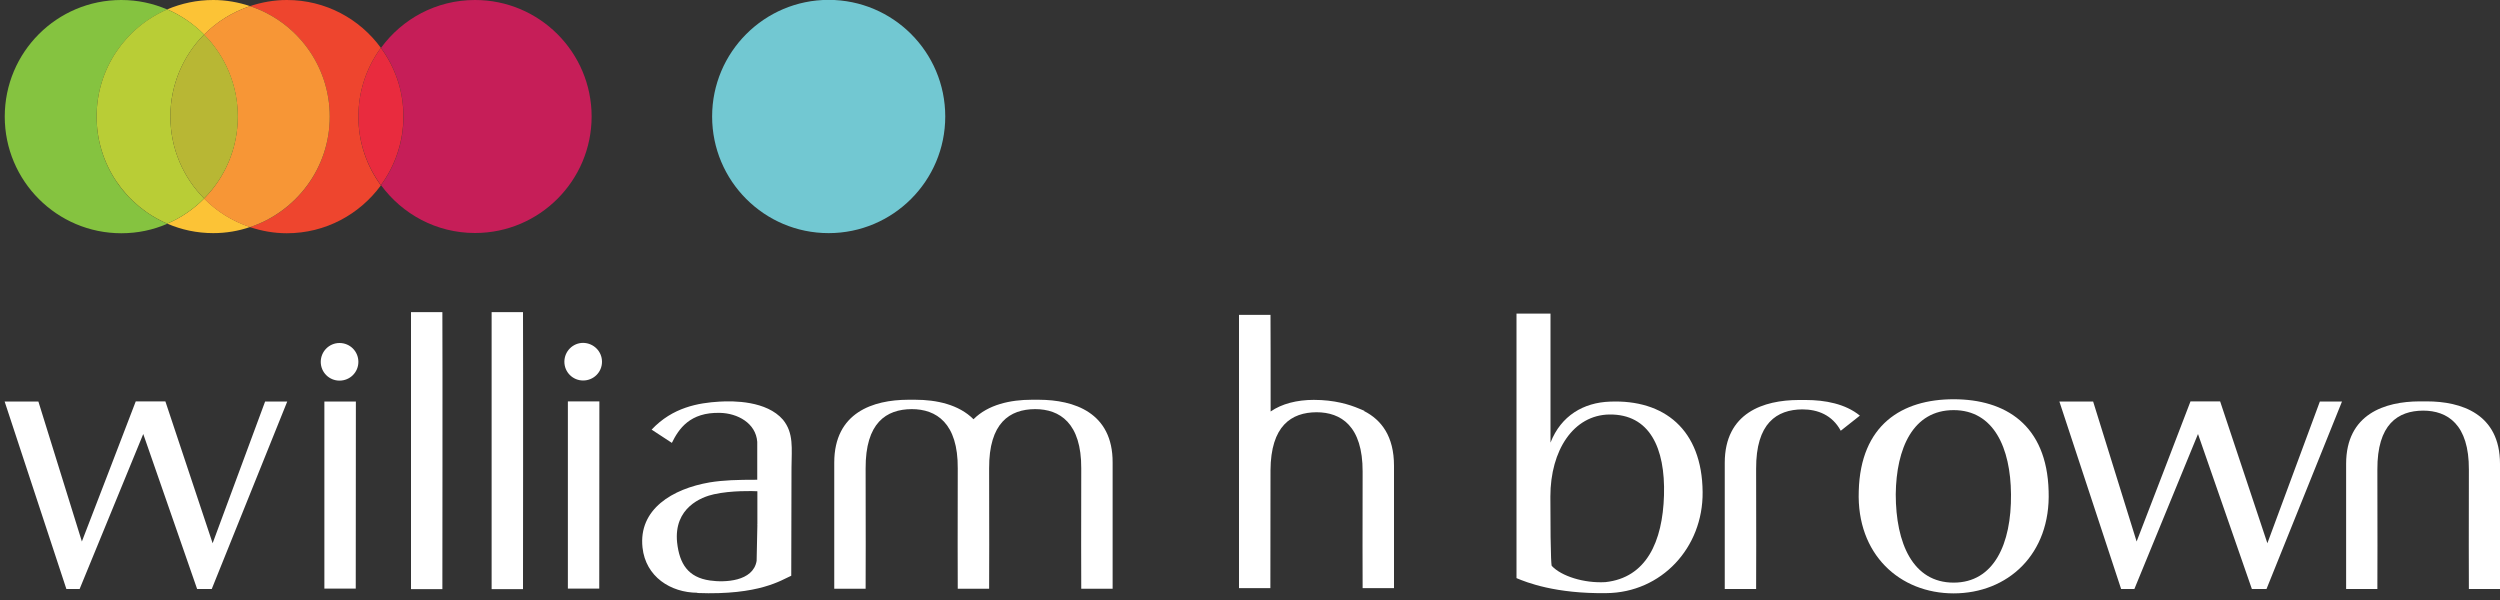
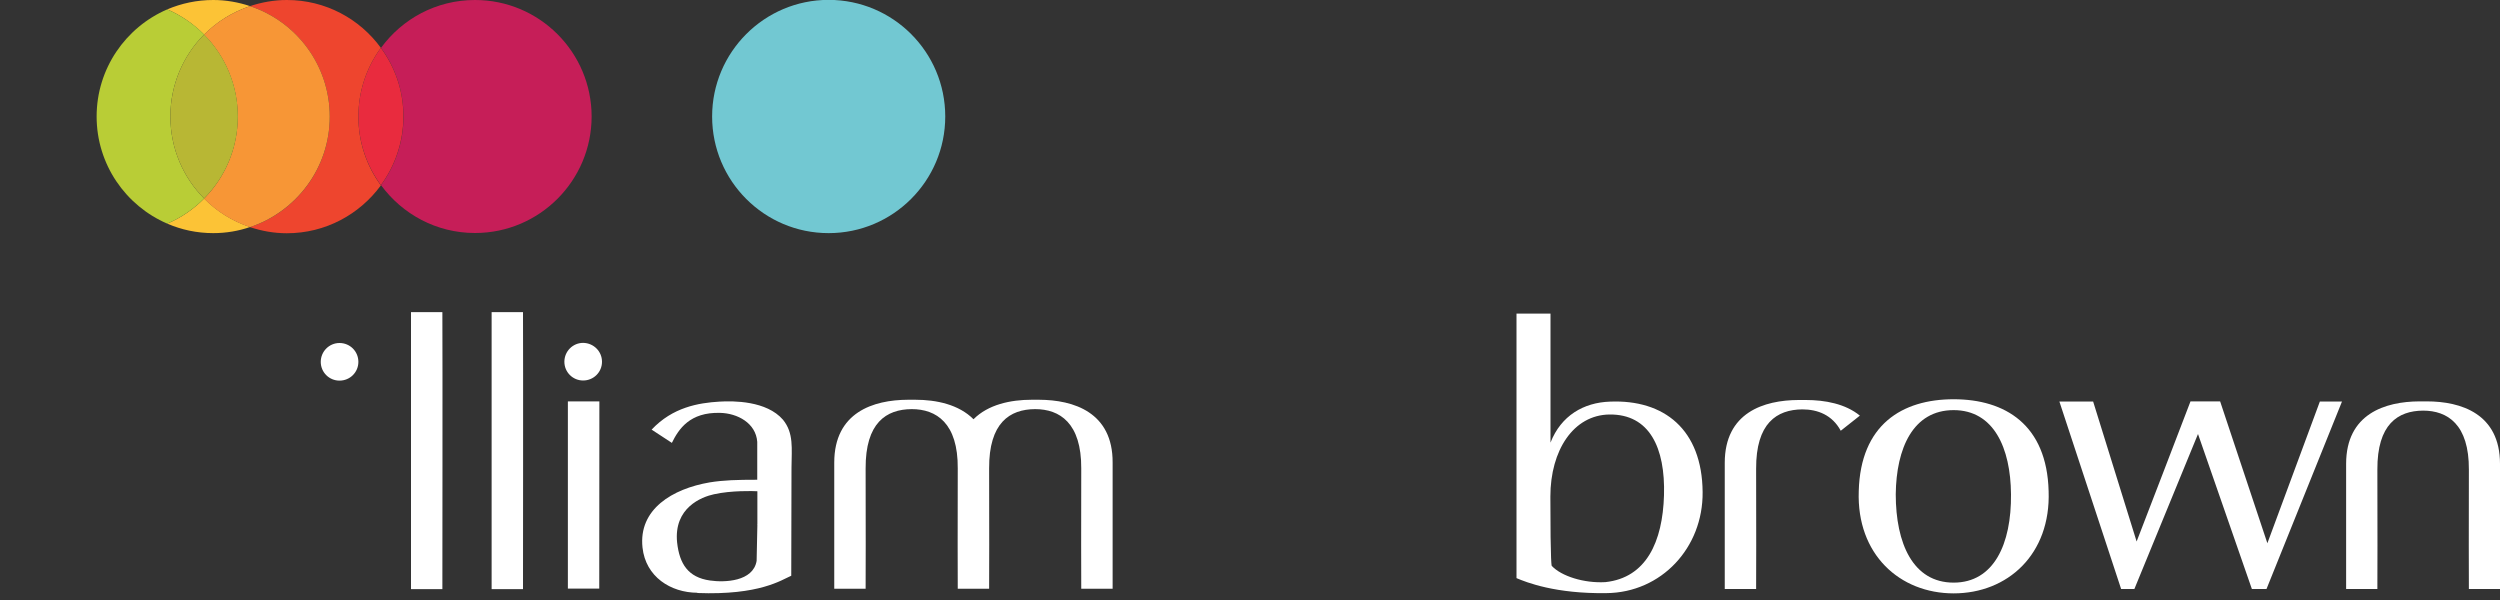
<svg xmlns="http://www.w3.org/2000/svg" version="1.1" id="Layer_1" x="0px" y="0px" viewBox="0 0 200 48" style="enable-background:new 0 0 200 48;" xml:space="preserve">
  <rect x="0" y="0" width="200" height="48" fill="#333333" stroke="none" />
  <style type="text/css">
	.st0{fill:#72C8D2;}
	.st1{fill:#C61E58;}
	.st2{fill:#EE452E;}
	.st3{fill:#E92B3E;}
	.st4{fill:#FCC336;}
	.st5{fill:#F79636;}
	.st6{fill:#85C340;}
	.st7{fill:#B9CD36;}
	.st8{fill:#B8B734;}
	.st9{fill:#FFFFFF;}
	.st10{fill:none;}
</style>
  <g>
    <path class="st0" d="M66.29,18.65c-5.15,0-9.32-4.18-9.32-9.33c0-5.15,4.18-9.33,9.32-9.33c5.15,0,9.33,4.17,9.33,9.33   C75.62,14.47,71.44,18.65,66.29,18.65z" />
    <g>
      <path class="st1" d="M38,0c-3.1,0-5.83,1.51-7.52,3.83c1.13,1.54,1.8,3.44,1.8,5.49c0,2.05-0.67,3.95-1.8,5.49    c1.7,2.32,4.43,3.83,7.52,3.83c5.15,0,9.33-4.18,9.33-9.33C47.32,4.17,43.15,0,38,0z" />
      <path class="st2" d="M30.47,3.83C28.78,1.51,26.05,0,22.95,0c-1.03,0-2.02,0.18-2.95,0.49c3.7,1.23,6.38,4.72,6.38,8.84    c0,4.12-2.67,7.61-6.38,8.84c0.93,0.31,1.92,0.49,2.95,0.49c3.09,0,5.82-1.51,7.52-3.83c-1.13-1.54-1.8-3.44-1.8-5.49    C28.67,7.27,29.34,5.37,30.47,3.83z" />
      <path class="st3" d="M30.47,3.83c-1.13,1.54-1.8,3.44-1.8,5.49c0,2.05,0.67,3.95,1.8,5.49c1.13-1.54,1.8-3.44,1.8-5.49    C32.28,7.27,31.6,5.37,30.47,3.83z" />
      <path class="st4" d="M16.33,15.88c-0.84,0.85-1.84,1.54-2.95,2.01c1.13,0.49,2.37,0.76,3.68,0.76c1.03,0,2.02-0.17,2.95-0.49    C18.6,17.7,17.35,16.91,16.33,15.88z" />
      <path class="st4" d="M16.33,2.77c1.02-1.03,2.27-1.81,3.68-2.28C19.08,0.18,18.09,0,17.06,0c-1.31,0-2.55,0.27-3.68,0.75    C14.49,1.23,15.49,1.92,16.33,2.77z" />
      <path class="st5" d="M26.38,9.33c0-4.12-2.67-7.61-6.38-8.84c-1.4,0.47-2.66,1.25-3.68,2.28c1.67,1.68,2.7,4,2.7,6.56    c0,2.56-1.03,4.87-2.7,6.56c1.02,1.03,2.27,1.82,3.68,2.28C23.71,16.93,26.38,13.44,26.38,9.33z" />
-       <path class="st6" d="M7.73,9.33c0-3.84,2.33-7.14,5.65-8.57C12.25,0.27,11.01,0,9.7,0C4.55,0,0.38,4.17,0.38,9.33    c0,5.15,4.18,9.33,9.33,9.33c1.31,0,2.55-0.27,3.68-0.76C10.06,16.47,7.73,13.17,7.73,9.33z" />
      <path class="st7" d="M16.33,15.88c-1.67-1.68-2.7-4-2.7-6.56c0-2.56,1.03-4.87,2.7-6.56c-0.84-0.85-1.84-1.53-2.95-2.01    c-3.32,1.43-5.65,4.73-5.65,8.57c0,3.84,2.33,7.14,5.65,8.57C14.49,17.42,15.49,16.73,16.33,15.88z" />
      <path class="st8" d="M16.33,15.88c1.67-1.68,2.7-4,2.7-6.56c0-2.56-1.03-4.87-2.7-6.56c-1.67,1.68-2.7,4-2.7,6.56    C13.63,11.89,14.66,14.2,16.33,15.88z" />
    </g>
  </g>
  <path class="st9" d="M83.12,31.98c-0.11,0-0.49,0-0.59,0c-1.68,0-3.48,0.38-4.65,1.56c-1.17-1.18-2.97-1.56-4.65-1.56  c-0.1,0-0.49,0-0.59,0c-2.77,0.01-5.9,1-5.9,5.03c0,3.16,0,10.09,0,10.09s2.38,0,2.51,0c0-0.03,0.02-6.12,0-9.62  c-0.02-3.66,1.65-4.74,3.69-4.75c1.95,0,3.71,1.1,3.68,4.75c-0.02,3.5,0,9.58,0,9.62c0.13,0,2.51,0,2.51,0c0-0.03,0.02-6.12,0-9.62  c-0.02-3.66,1.65-4.74,3.68-4.75c1.96,0,3.71,1.1,3.69,4.75c-0.02,3.5,0,9.58,0,9.62c0.13,0,2.51,0,2.51,0s0-6.93,0-10.09  C89.03,32.98,85.89,31.99,83.12,31.98z" />
  <path class="st9" d="M32.88,24.97c0,3.35,0,22.16,0,22.16s2.38,0,2.51,0c0-0.03,0.02-18.65,0-22.16H32.88z" />
  <path class="st9" d="M39.33,24.97c0,3.35,0,22.16,0,22.16s2.38,0,2.51,0c0-0.03,0.02-18.65,0-22.16H39.33z" />
  <path class="st9" d="M62.64,33.58c-1.31-1.52-3.96-1.52-5.09-1.45c-1.67,0.1-3.74,0.45-5.42,2.24l1.62,1.06  c0.54-1.1,1.43-2.47,3.86-2.4c1.38,0.03,2.86,0.81,2.97,2.32v3.03c-1.61,0-2.69,0.03-3.8,0.21c-2.98,0.51-5.71,2.14-5.38,5.21  c0.25,2.34,2.25,3.61,4.39,3.62l-0.01,0.02c4.99,0.19,6.73-1.04,7.52-1.38l0.02-8.64C63.33,35.86,63.51,34.65,62.64,33.58z   M54.17,43.41c-0.29-2.8,1.97-3.66,2.95-3.87c1.38-0.31,3.15-0.26,3.47-0.24v2.59c0,0.02,0,0.04,0,0.05h-0.01  c0,0.02,0.01,0.03,0.01,0.06c-0.03,1.41-0.06,2.87-0.06,2.87c-0.28,1.66-2.56,1.74-3.73,1.57C55.04,46.19,54.36,45.1,54.17,43.41z" />
  <path class="st9" d="M128.8,32.13c-2.11,0.07-3.92,1.12-4.76,3.28l0-10.32h-2.72c0,2.8,0,21.16,0,21.16c0.8,0.34,3.12,1.26,7.19,1.2  c4.4-0.04,7.74-3.63,7.7-8.08C136.17,34.35,133.12,31.95,128.8,32.13z M133.12,39.62c-0.11,3.73-1.42,6.6-4.69,6.95  c-1.71,0.1-3.53-0.48-4.29-1.3c0,0-0.11,0.07-0.11-5.54c0-3.73,1.86-6.53,4.72-6.57C131.96,33.12,133.23,35.82,133.12,39.62z" />
  <path class="st9" d="M163.89,39.29c0.18,5.06-3.28,8.18-7.6,8.18c-4.31,0-7.77-3.12-7.59-8.18c0.14-5.31,3.46-7.35,7.59-7.35  C160.42,31.94,163.75,33.98,163.89,39.29z M156.29,46.61c3.22,0,4.63-3.09,4.59-7.07c-0.03-3.71-1.38-6.73-4.59-6.73  c-3.25,0-4.59,3.05-4.63,6.73C151.66,43.48,153.04,46.61,156.29,46.61z" />
  <path class="st9" d="M197.51,47.12c0-0.04-0.02-6.07,0-9.55c0.02-3.63-1.72-4.72-3.66-4.72c-2.02,0.01-3.68,1.09-3.66,4.72  c0.02,3.48,0,9.51,0,9.55c-0.13,0-2.5,0-2.5,0s0-6.88,0-10.01c0-4,3.11-4.99,5.87-5c0.1,0,0.48,0,0.58,0c2.75,0,5.86,0.99,5.86,5  c0,3.14,0,10.01,0,10.01S197.64,47.12,197.51,47.12z" />
  <path class="st9" d="M147.26,34.46l1.53-1.21c-1.16-0.95-2.8-1.25-4.32-1.25c-0.1,0-0.49,0-0.59,0c-2.77,0.01-5.9,1-5.9,5.03  c0,3.16,0,10.09,0,10.09s2.38,0,2.51,0c0-0.03,0.02-6.12,0-9.61c-0.02-3.66,1.65-4.74,3.69-4.76  C145.42,32.75,146.58,33.2,147.26,34.46z" />
-   <path class="st9" d="M21.21,32.12l-4.2,11.34l-3.78-11.35h-2.37c0,0.03-4.31,11.21-4.31,11.21l-3.48-11.2h-2.7l4.94,15h1.06  l5.09-12.4l4.31,12.4h1.17l6.04-15H21.21z" />
  <path class="st9" d="M185.59,32.12l-4.2,11.34l-3.78-11.35h-2.37c0,0.03-4.31,11.21-4.31,11.21l-3.48-11.2h-2.7l4.94,15h1.06  l5.09-12.4l4.31,12.4h1.17l6.04-15H185.59z" />
-   <path class="st9" d="M109.12,32.88l0.04-0.01c-0.08-0.03-0.38-0.16-0.43-0.18c-0.78-0.33-1.96-0.7-3.63-0.7  c-1.34,0-2.56,0.31-3.45,0.93c0-3.46,0-6.51-0.01-7.73h-2.52c0,3.35,0,21.86,0,21.86s2.38,0,2.51,0v0h0c0-0.03,0.01-8.93,0.01-9.42  c0.02-3.57,1.67-4.64,3.68-4.65c1.95,0,3.7,1.09,3.69,4.75c-0.02,3.5,0,9.29,0,9.32c0.13,0,2.51,0,2.51,0s0-6.63,0-9.79  C111.52,34.91,110.52,33.59,109.12,32.88z" />
  <g>
    <path class="st9" d="M45.43,32.11c0,3.39,0,14.98,0,14.98s2.38,0,2.51,0c0-0.03,0.01-11.51,0.01-14.98H45.43z" />
    <path class="st9" d="M48.16,28.94c0,0.83-0.67,1.5-1.51,1.5c-0.83,0-1.5-0.67-1.5-1.5c0-0.83,0.67-1.51,1.5-1.51   C47.49,27.44,48.16,28.11,48.16,28.94z" />
  </g>
  <g>
-     <path class="st9" d="M25.95,32.12c0,3.39,0,14.97,0,14.97s2.38,0,2.51,0c0-0.03,0.01-11.51,0.01-14.97H25.95z" />
    <path class="st9" d="M28.67,28.95c0,0.83-0.67,1.5-1.51,1.5c-0.83,0-1.5-0.67-1.5-1.5c0-0.83,0.67-1.51,1.5-1.51   C28,27.44,28.67,28.11,28.67,28.95z" />
  </g>
  <rect y="0.15" class="st10" width="75.22" height="18.66" />
</svg>